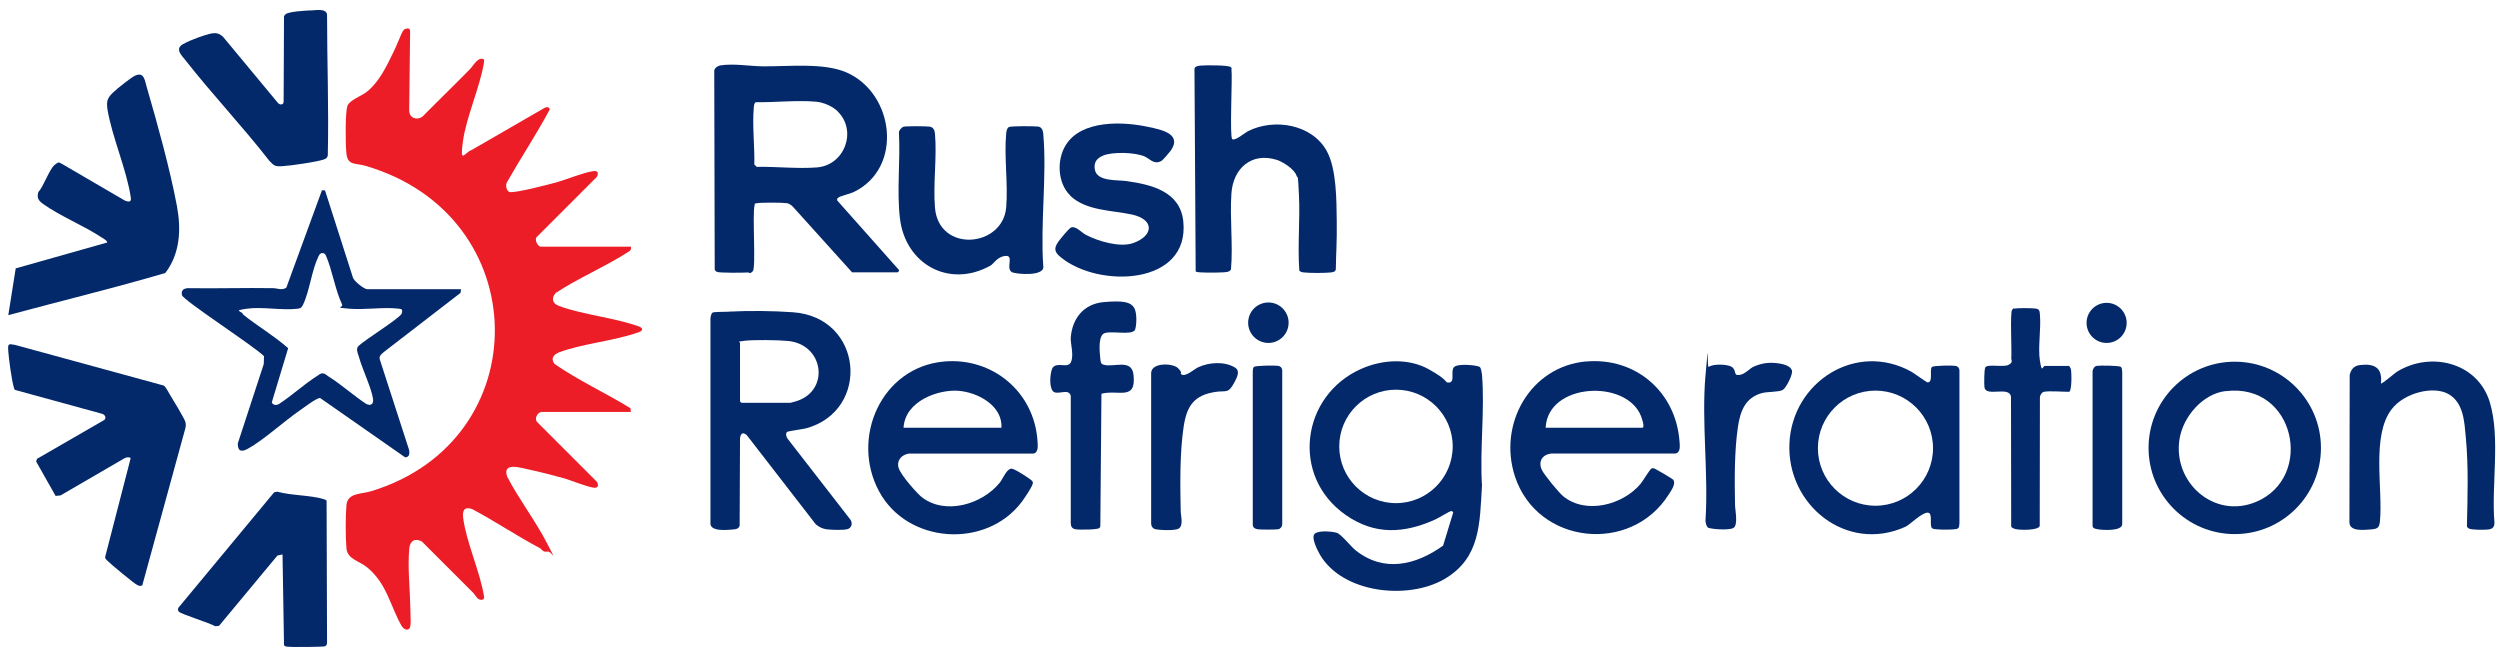
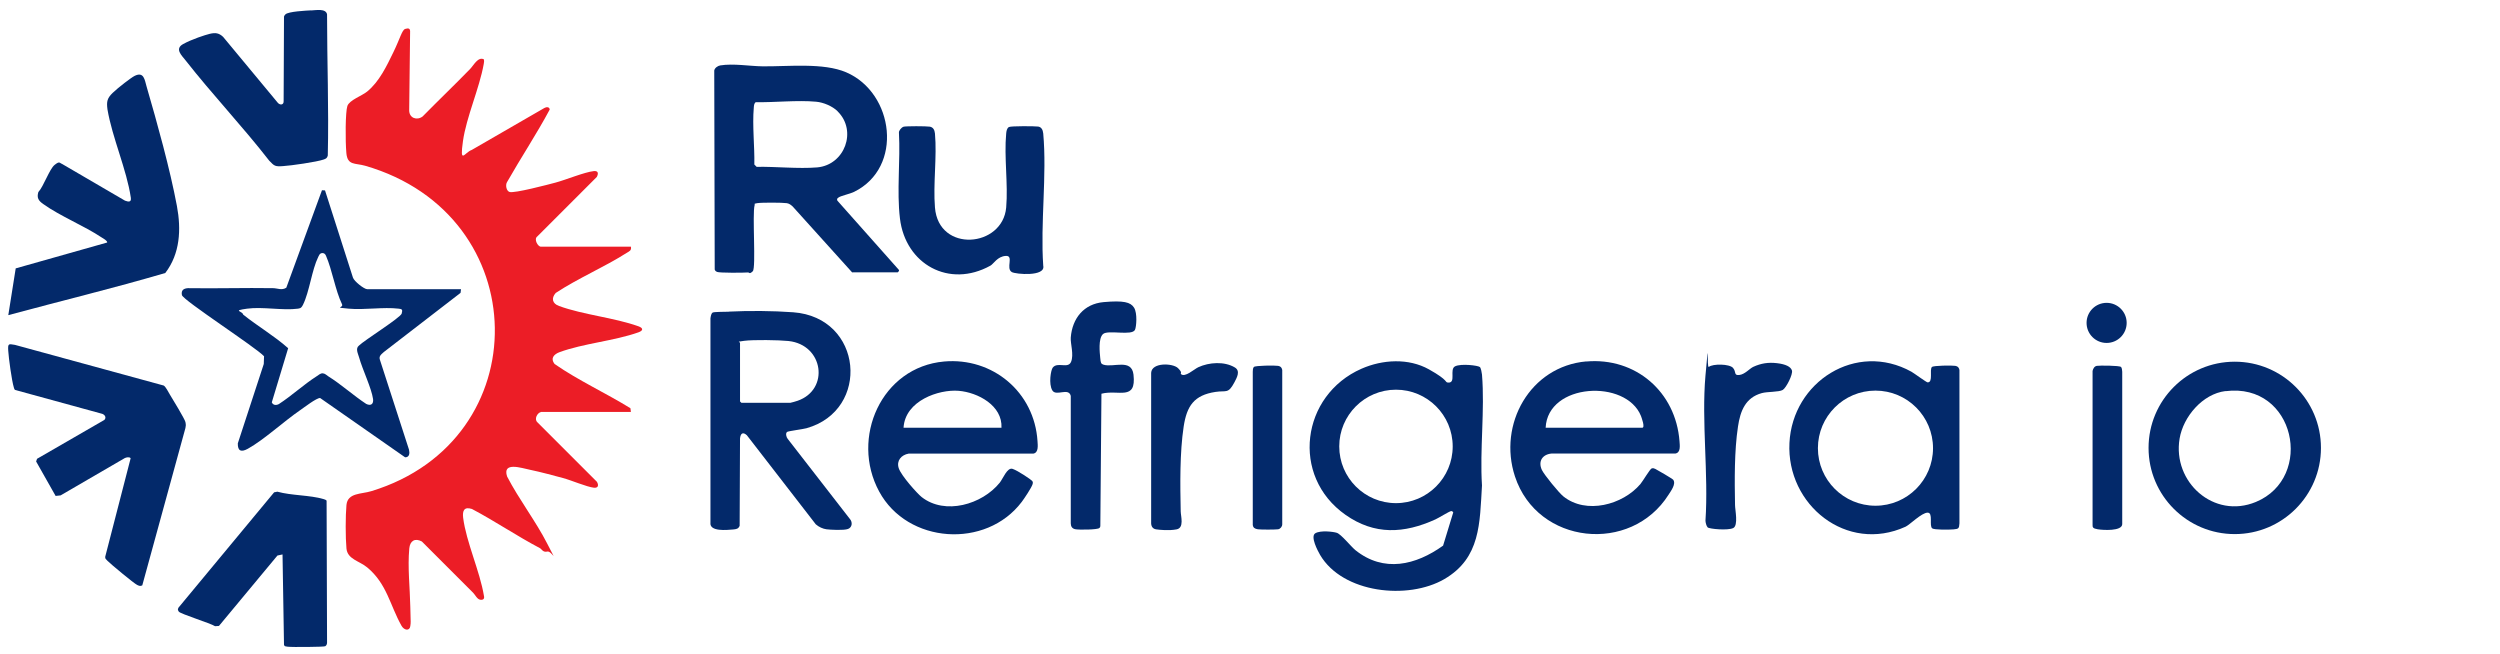
<svg xmlns="http://www.w3.org/2000/svg" id="Layer_1" version="1.1" viewBox="0 0 2706 708">
  <defs>
    <style>
      .st0 {
        fill: #03296a;
      }

      .st1 {
        fill: #ec1d26;
      }
    </style>
  </defs>
  <g>
-     <path class="st0" d="M1294.2,293.8l-1.3-219.3c.3-2.8,4.1-3.2,6.5-3.5,4.7-.5,30-.6,32.5,1.5s1,1.1,1,2c1.3,8.9-2.2,73.9.9,76.1s13.6-6.9,17.4-8.8c28.2-14,68.8-7.3,84.8,21.5,10.8,19.4,10.6,53.8,10.9,76.1s-.8,34.7-1,52c-.4,2.8-3.1,3.2-5.5,3.5-6.4.7-22.6.7-29,0-1.9-.2-3.7-.5-5-2-2-26.9.9-54.7-.4-81.6s-1.1-16.6-2.7-21.3c-2.3-6.9-14.4-14.7-21.1-16.9-27.4-8.7-47.4,8.9-49.3,36.2s1.9,55.5-.5,82.5c-.7.9-1.7,1.8-2.8,2.2-3.4,1.4-25.3,1.2-30.3.8s-3.7-.2-5.2-1.3Z" />
    <path class="st0" d="M977.7,137.2c2.8-.8,25.2-.7,28.7-.1s5.2,3.3,5.6,7.4c2.3,25.4-2.1,54.5,0,80.1,3.9,49.4,73.3,43.4,77.1,0,2.2-25.5-2.4-54.6,0-80.1.2-2.3.7-5.8,3-7s28.1-1,31.6-.5,5.1,3.5,5.5,7.5c4.1,45.4-3.2,97,0,143.1,2.8,12.1-29.9,9.3-34,6.9-6.9-4,2.6-18-6.5-17.5s-13.2,8.6-16.6,10.5c-44.7,24.9-92.1-1.5-98-51-3.6-29.9.6-62.8-1.1-93-.2-2.1,2.9-5.7,4.8-6.2Z" />
-     <path class="st0" d="M1158.4,211.6c-13.8-13.5-14.8-38.5-4.8-54.6,17-27.4,61.9-25.6,89.4-19.6,13.1,2.8,36.9,7.2,24.4,25.4-1.5,2.1-8.6,10.5-10.5,11.5-7.9,4.2-11.9-2.2-17.9-4.9-10.2-4.6-34.8-5.3-45-1-6.8,2.9-10.2,7.2-9,14.9,2.2,13.6,24.3,11.2,34.3,12.7,27,3.8,58.1,11.2,61.5,43.5,7.3,69.6-91.8,72.8-132.8,38.8-4.5-3.7-7.5-7.4-4.5-13.3s14.3-18.1,15.4-18.6c5.3-2.4,11.2,4.9,16.3,7.7,13.2,7,37,14.1,51.4,9,22.1-7.9,23.4-25.5-1.5-30.9-21.6-4.7-49.8-3.9-66.9-20.6Z" />
    <path class="st0" d="M922.5,295l-64.5-71.5c-1.9-1.7-3.7-3.2-6.4-3.6-4.9-.7-27.4-.8-32,0s-2.1.8-2.8,2.2c-2.7,9.3,1.7,67.9-2,71.5s-3.7,1.2-5.2,1.3c-4.6.4-31,.6-33.5-.6s-1.8-1.7-2.5-2.5l-.5-215.5c.5-2.8,3.9-5.1,6.5-5.5,14.4-2.3,31.4.8,45.9,1,27.5.3,65.7-4.2,90.5,6.5,51.8,22.3,62.2,103,8.4,129.4-4.2,2.1-14.1,4.2-16.7,6s-1.4,2.1-1.4,3.4l66.8,75.2c.4.8-1.2,2.5-1.5,2.5h-49ZM906.6,120.4c-5.6-5.5-15.3-9.6-23.2-10.3-20.7-1.9-44.5.9-65.5.5-1.8,1.6-1.8,3.7-2,6-1.7,19.4,1,41.9.6,61.5l2.5,2.5c20.9-.4,44.8,2.3,65.5.6,29.8-2.6,43.6-39.6,22.1-60.7Z" />
  </g>
  <path class="st0" d="M1601.8,397.2c1.2,1.2,2.1,6.3,2.3,8.2,3.2,38.4-2.5,81.2,0,120.1-2.5,40.7-1.4,78.4-40.7,101.3-39.4,22.9-110,15.4-134.5-26.1-2.6-4.5-10.9-20.1-5.2-23.5s19.5-1.7,23.2-.5c4.8,1.5,15.2,14.7,20.2,18.8,30.7,24.6,65.3,16.3,94.9-4.9l11-36c-.8-.9-1-1.5-2.3-1.4-1.9.2-13.6,7.5-17,9-33.9,15.4-65.9,17.2-97.4-5-59.6-41.9-47.9-129.4,17.4-158.1,22.8-10,50.8-11.7,73,.7s16.7,14,20.8,14.3c9,.6,1-14.4,7.5-17.6s25.1-.9,26.8.8ZM1572.4,483.2c0-33.9-27.5-61.4-61.4-61.4s-61.4,27.5-61.4,61.4,27.5,61.4,61.4,61.4,61.4-27.5,61.4-61.4Z" />
  <g>
    <path class="st0" d="M499,313l-.5,4-83,64c-2.9,2.7-5.9,4.5-4.1,9l31.3,96.7c.9,3.8.6,8.3-4.2,8.3l-92-64.2c-3.9-.2-17.5,10.4-21.8,13.3-17.5,12-39.2,32.1-56.4,41.6-7,3.9-11.1,2.8-10.9-5.8l28.1-85.9.3-8.4c-8.8-9.6-87.8-60.7-88.9-66.2s2.2-7.2,6.5-7.5c30.7.5,61.4-.5,92.1,0,4.7,0,9.5,2.7,14.4-.5l38.6-105.5,3.3.2,30.2,94.3c1.2,4,12.1,12.6,15.4,12.6h101.5ZM347.7,274.1c-1.7.5-2.5,2.4-3.2,3.9-7,14.3-9.5,37.4-16.4,51.6-1.4,2.8-2.2,4.1-5.5,4.5-16.6,2.2-38.5-2.3-55.1,0s-5.1,2.4-4.3,6.4c15.7,12.6,33.5,22.9,48.7,36.4l-17.7,58.6c1.4,3.2,4.7,3.4,7.6,1.9,13.9-9,27.1-21.3,40.9-30.1,2.1-1.3,4.1-3.4,6.7-3.2s4.1,2.1,5.9,3.2c14,8.7,27.2,20.8,41.1,29.9,5.1,2.5,8.1.1,7.4-5.3-1.7-11.9-11.5-32-15.1-45-1.2-4.3-4.2-9.6-.2-12.8,5.8-5.8,45-30.2,46.3-34.7s.2-4.9-3.3-5.3c-16.6-2-37.1,1.6-54.1,0s-5.2-.6-7.2-4.8c-7.3-15.2-10.5-36.7-17.4-52.6-.9-2.2-2.7-3.3-5.1-2.6Z" />
    <path class="st0" d="M336.8,11.3c5.2-.2,15.9-2.4,17.2,4.2,0,50.9,2,101.8.8,152.8-.6,2.8-2.1,3.6-4.6,4.4-7.4,2.6-35.3,6.6-43.9,7.1-8.5.6-9.3,0-14.9-5.9-28.9-37.2-61.5-71.5-90.5-108.5-4.3-5.5-12.1-12.5-2.7-17.7s23.9-9.9,28.9-11.1c6-1.4,9.8-1,14.4,3.3l59.4,71.6c2.6,2.6,6.3,2,6.1-2l.4-91.6c.3-1,.9-1.7,1.6-2.4,3.3-3.1,22.2-4,27.7-4.3Z" />
    <path class="st0" d="M305.9,600.1l-5.6,1.2-63.3,76.2-4.2.3c-4.9-3.2-37.6-13.3-39.3-15.8s-.7-3-.3-4.3l103.5-124.8,3.5-.7c15.4,4.3,35.2,3.6,50,8,1.2.4,2.4.7,3.3,1.7l.5,153.6c0,1.6-.6,3.2-2,4s-36.6,1.1-40.6.5-3-.4-4-2l-1.6-97.9Z" />
    <path class="st1" d="M585.5,446c-4,.9-7.5,7.6-3.9,11l64.5,64.5c2.2,3.8,1.4,6.9-3.3,6.4-7.8-.9-24.5-8.1-33.5-10.5s-23.9-6.5-36-9c-8.6-1.7-29.9-9.1-24.4,7.4,12.7,24.6,30.9,48.1,43.4,72.6s4.8,7.4.1,8.6-6.2-2.8-8-3.7c-24.8-13-48.7-29.3-73.6-42.4-8.4-2.7-10.4,1.8-9.5,9.5,3.3,26.2,18.1,57.8,22.5,84.5.9,3.4-1,4.8-4.2,4.2s-5.3-5.3-7.5-7.5c-18.4-18.6-37.1-36.9-55.5-55.5-7.4-4-12.8-.8-13.6,7.5-1.9,20.5.7,42.6,1.1,63s.7,15.5,0,21.1-6.7,4.7-9.6-.5c-12.4-22.1-15.7-45.3-37-63-8.5-7.1-21.4-8.8-22.5-20.5s-1.1-35.5,0-47.1c1.3-13.4,16.1-11.6,27-15,180.7-55.1,177.8-298.9-6.8-352.2-10.9-3.1-19.1-.1-20.3-13.7s-1.1-44.6,1.1-51,16-11.1,21.4-15.6c13.2-10.8,21.1-27.6,28.4-42.6s9.3-24.1,12.8-25.2,5.1-.5,5.3,2.3l-1,86c.1,8.2,8.3,11.1,14.5,6.5,17-17.3,34.6-34.1,51.5-51.5,3.8-3.9,8.5-13.5,14.8-10.4.5,1.7.2,3.4-.1,5.1-4.8,26.7-18.8,57.3-22.5,83.5s1.8,12.1,9.5,9.5l78.6-45.4c2.2-1.3,5.6-1.4,5.8,1.7-14.3,26.7-31.3,52.3-46.3,78.7-1.8,3.1-.6,9.5,2.9,10.5,5.2,1.6,41.6-8,49.5-10.1,11.3-3,31.5-11.4,41.6-12.5,4.8-.5,5.3,2.4,3.3,6.3l-64.5,64.5c-3.9,2.9.7,11,3.9,11h97.5c.8,4.3-1.7,4.9-4.7,6.8-24.4,15.5-52.4,27.3-76.7,43.3-5.1,5.8-3.6,11.5,3.6,14.1,26.3,9.6,59.4,12.5,86,22,5.3,1.9,5.3,4.6,0,6.5-26.1,9.3-59.7,12-85.5,21.5-6.1,2.3-10.1,6.7-5.3,12.8,26,18,55.3,31.3,82.1,47.9l.5,4h-97.5Z" />
    <g>
      <path class="st0" d="M60.2,536.8l-21.1-37.3,1-2.9,72.9-42.1c2.7-2.9,0-6.2-3.2-6.8l-93.4-25.6c-1-.6-1-1.6-1.4-2.6-2.3-7.4-5.6-31.8-6.1-40s.6-7.2,7.3-6.2l161,44c2.2,1.3,5,7,6.5,9.5,2.8,4.6,16.3,26.7,17,30s.4,4.4,0,6.5l-46.7,170.3c-2.2,1.2-3.7.4-5.6-.5-3.4-1.6-28.7-22.6-32-26s-2.3-2.6-2.5-4.6l27.5-106.5c-1.2-1.7-4.6-1-6.3-.2l-69.5,40.4-5.5.6Z" />
      <path class="st0" d="M9,341l8-50.5,99-28c.4-1.9-4.3-4.4-5.7-5.3-19.5-13-44.8-23-63.6-36.4-4.9-3.5-7.1-6.5-5.2-12.9,5.7-6.1,12-24.9,17.6-29.4s5.3-2,8-1.1l68.2,39.8c4,1.5,7,1.7,6.3-3.2-4.4-30.3-20.1-64.8-25.3-95.7-1.1-8.4-.3-12,5.7-17.8s20-16.5,23.6-18.3c10.3-5.2,11,4.5,13.1,11.6,11.5,39.5,25.3,89.1,32.8,129.2,4.7,25.3,3.5,51.5-12.6,72.5-56.2,16.5-113.3,30.3-169.9,45.6Z" />
    </g>
  </g>
  <g>
    <path class="st0" d="M788.8,337.3c21.9-1.1,47.9-.9,69.7.7,75.7,5.5,84.1,105.9,14.5,125.5-4,1.1-19.8,3.1-21,4-2,1.4-.9,5.8.6,7.5l67.3,86.7c3.1,3.5,2.6,9-1.9,10.8s-19.6.9-23.4.4-8.2-2.4-11.6-5.4l-74.6-96.4c-4.4-4-6.8-1.9-7.4,3.4l-.4,94.6c-1.3,3.4-3.8,3.7-7,4-6.9.6-25.9,2.6-24.6-7.5v-221c.3-1.9.7-5.7,2.7-6.4s13.8-.7,17.2-.8ZM801,371.5v63c0,.1,1.4,1.5,1.5,1.5h53c.8,0,6.5-1.8,7.8-2.2,34.9-12.1,28.2-60.7-9.9-64.7-10.3-1.1-38-1.5-47.9-.2s-4,1-4.5,2.5Z" />
    <path class="st0" d="M1021.8,391.3c52.7-4.7,97.9,33.2,101.2,86.2.3,4.6,1.3,12.4-4.5,13.5h-135c-7.9,1.4-13.4,7.6-10.7,15.8s20.3,27.7,24.8,31.2c25.3,19.9,65.5,8,84.5-15.5,3.5-4.3,8.1-16.9,13.9-15s20.3,11.8,21.2,13,.9,1.8.5,3.5c-.9,3.5-9.2,15.9-11.8,19.3-38.6,51-123.6,45.5-154.3-11.3-31.4-58,2.5-134.7,70.3-140.7ZM1084,463c1.2-24-25.5-38.3-46.5-40s-57.8,10.5-59.5,40h106Z" />
  </g>
  <path class="st0" d="M1716.8,391.3c53.6-4.8,97.1,32.9,101.1,86.3.3,4.5,1.5,12.2-4.4,13.3h-134c-9.9.9-14.9,8.3-10.6,17.7,2.4,5.2,18.6,25,23.3,28.7,24.6,19.8,64.3,9.2,83.4-13.4,2.5-2.9,10.4-16.4,12.2-16.9s2.6,0,4,.6,18.7,10.7,19.3,11.7c3.3,4.5-2.4,12-5,16.1-40.8,64.6-142,54.2-166.3-19.7-18.6-56.5,16.4-119.1,77.1-124.5ZM1673,463h104.5c3.5,0-.7-11-1.3-12.7-16.1-40.3-101-35.9-103.2,12.7Z" />
  <path class="st0" d="M2091.2,397.2c1.6-1.6,22-1.8,25.2-1.2s4.1,2.4,4.5,4.5v166c-.4,5.5-.8,6-6.4,6.5s-20.6.5-22.9-1c-3.9-2.5,1.3-17.2-5.2-17.1s-19.1,13-23.8,15.2c-63.6,29-129.1-23.5-125.7-90.7,3.3-66.2,72.2-110.3,132.1-77,3,1.7,16.2,11.5,17.5,11.5,6.3,0,1.6-13.6,4.7-16.8ZM2092.3,485.1c0-34.4-27.9-62.3-62.3-62.3s-62.3,27.9-62.3,62.3,27.9,62.3,62.3,62.3,62.3-27.9,62.3-62.3Z" />
  <g>
    <path class="st0" d="M2512.2,484.8c0,51.5-41.8,93.3-93.3,93.3s-93.3-41.8-93.3-93.3,41.8-93.3,93.3-93.3,93.3,41.8,93.3,93.3ZM2408.8,423.3c-24.7,3.1-45.6,27.6-49.6,51.4-7.9,47.1,37.1,87.5,82.6,68.6,63.7-26.5,42.6-129.5-32.9-119.9Z" />
-     <path class="st0" d="M2577,415c1.1,1.2,15.3-11.4,17.7-12.8,36.6-22.3,87.4-9.8,100.3,33.3,11.6,38.6,1.5,89.7,5,130.1,0,4.7-1.8,6.9-6.5,7.5s-18.7.5-21.1-1-2-1.9-2.2-2.8c.7-31.9,1.8-64-1.2-95.8-1.6-16.9-2.3-37.1-18.3-46.7s-48.2-2-62.1,16.3c-21.9,28.8-9.3,85.6-12.5,120.5-.7,8.1-2.8,8.9-10.5,9.5s-23.1,2.4-22.6-8.5l.3-158.8c1.5-6.2,4.8-10,11.3-10.7,15.7-1.8,24.4,3,22.5,20Z" />
  </g>
  <path class="st0" d="M1192.2,426.2l-1.2,143.3c0,.8-.4,1.4-1,2-2,2-22.8,2.1-26.3,1.3s-4.6-3.2-4.7-6.3v-138c-2.4-9.5-15.9,1-20-6s-1.6-21.9.5-24.6c5.2-6.6,16.5,1.6,19.8-6.2s-.8-19.8-.3-26.3c1.6-20.8,14.1-36.5,35.6-38.4s29.1,0,32.9,6,2.5,21,1,24c-3.2,6.8-29-.2-34.5,4.5s-3.6,20.7-3.1,26,.8,6.4,3.7,7.3c10.7,3.2,30.3-6.9,32.3,10.7,3.3,29-16.5,15.8-34.8,20.7Z" />
-   <path class="st0" d="M2212.5,424c-2.4.5-4.7,4-4.5,6.5l-.2,138.8c-1.5,5.1-22.5,4.6-26.9,3.2s-4.1-2.6-4-5l-.2-137.8c-1.4-12.5-26.7.4-28.7-10.3-.5-2.9-.4-19.8.9-21.8,2.4-3.9,20.2.3,25.4-2.8s2.5-4.8,2.7-7.3c.7-7.9-1.5-49.2.9-52.1s1.6-1.2,2.6-1.4c3.7-.7,18.9-.6,23,0s4.2,2.9,4.5,6.5c1.4,15.3-2.3,35.5,0,50s2.8,5.6,5.4,5.6h26c.4,0,1.8,2.2,2,3,1,3,1.4,25-2,25-6.8,0-21.4-1.2-27,0Z" />
  <path class="st0" d="M1278.2,404.8c4.2,4.3,14.3-5.2,18.8-7.3,11.7-5.4,28.3-6.6,39.7.3,6.2,3.8,2,11.1-.5,15.9-6.9,13-8.7,8.7-20.5,10.5-23.3,3.5-31.1,15.2-34.5,37.5-4.3,28.6-3.8,62.8-3.2,91.9.1,5.3,4,17.8-4.5,19.4s-18.3.5-21.9,0-5.4-2.8-5.6-6.4v-163c.6-11.6,23.6-10.6,29.1-5.1s2.1,5.2,3.2,6.3Z" />
  <path class="st0" d="M1848.3,570.7c-1.3-1.2-2.3-5.3-2.3-7.2,3.4-50.7-4.4-107.1,0-157.1s1-7.2,3.7-9.3c4.3-3.5,22.3-3.3,26.1,1.1s.6,8.3,6.7,7.7,11.3-7,15.2-8.8c8.5-3.9,16.3-5.1,25.7-4s14.9,3.8,16.2,7.9-6.3,19-10,21.1c-4.2,2.4-16.5,1.7-22.6,3.4-17.8,4.9-23.3,19.4-25.8,36.2-4,26.4-3.7,58-3.2,84.9,0,5.2,3.8,22.2-2,25s-25.9,1-27.7-.8Z" />
  <path class="st0" d="M1357.2,397.2c1.6-1.6,23-1.8,26.2-1.2s4.1,2.4,4.5,4.5v167c0,2.5-2,5-4.5,5.4s-18.5.5-21.9,0-5.1-1.8-5.5-4.5v-166c0-1.6.1-4.1,1.2-5.2Z" />
  <path class="st0" d="M2295.8,397.2c1.1,1.1,1.1,3.7,1.3,5.2v165c-.3,7.8-21,6.4-26.5,5.5s-5.7-2.2-5.6-5.4v-166c.6-2.5,1.9-5,4.6-5.5s24.6-.4,26.2,1.2Z" />
-   <circle class="st0" cx="1372.9" cy="349.3" r="21.9" />
  <circle class="st0" cx="2280.2" cy="349.5" r="21.7" />
</svg>